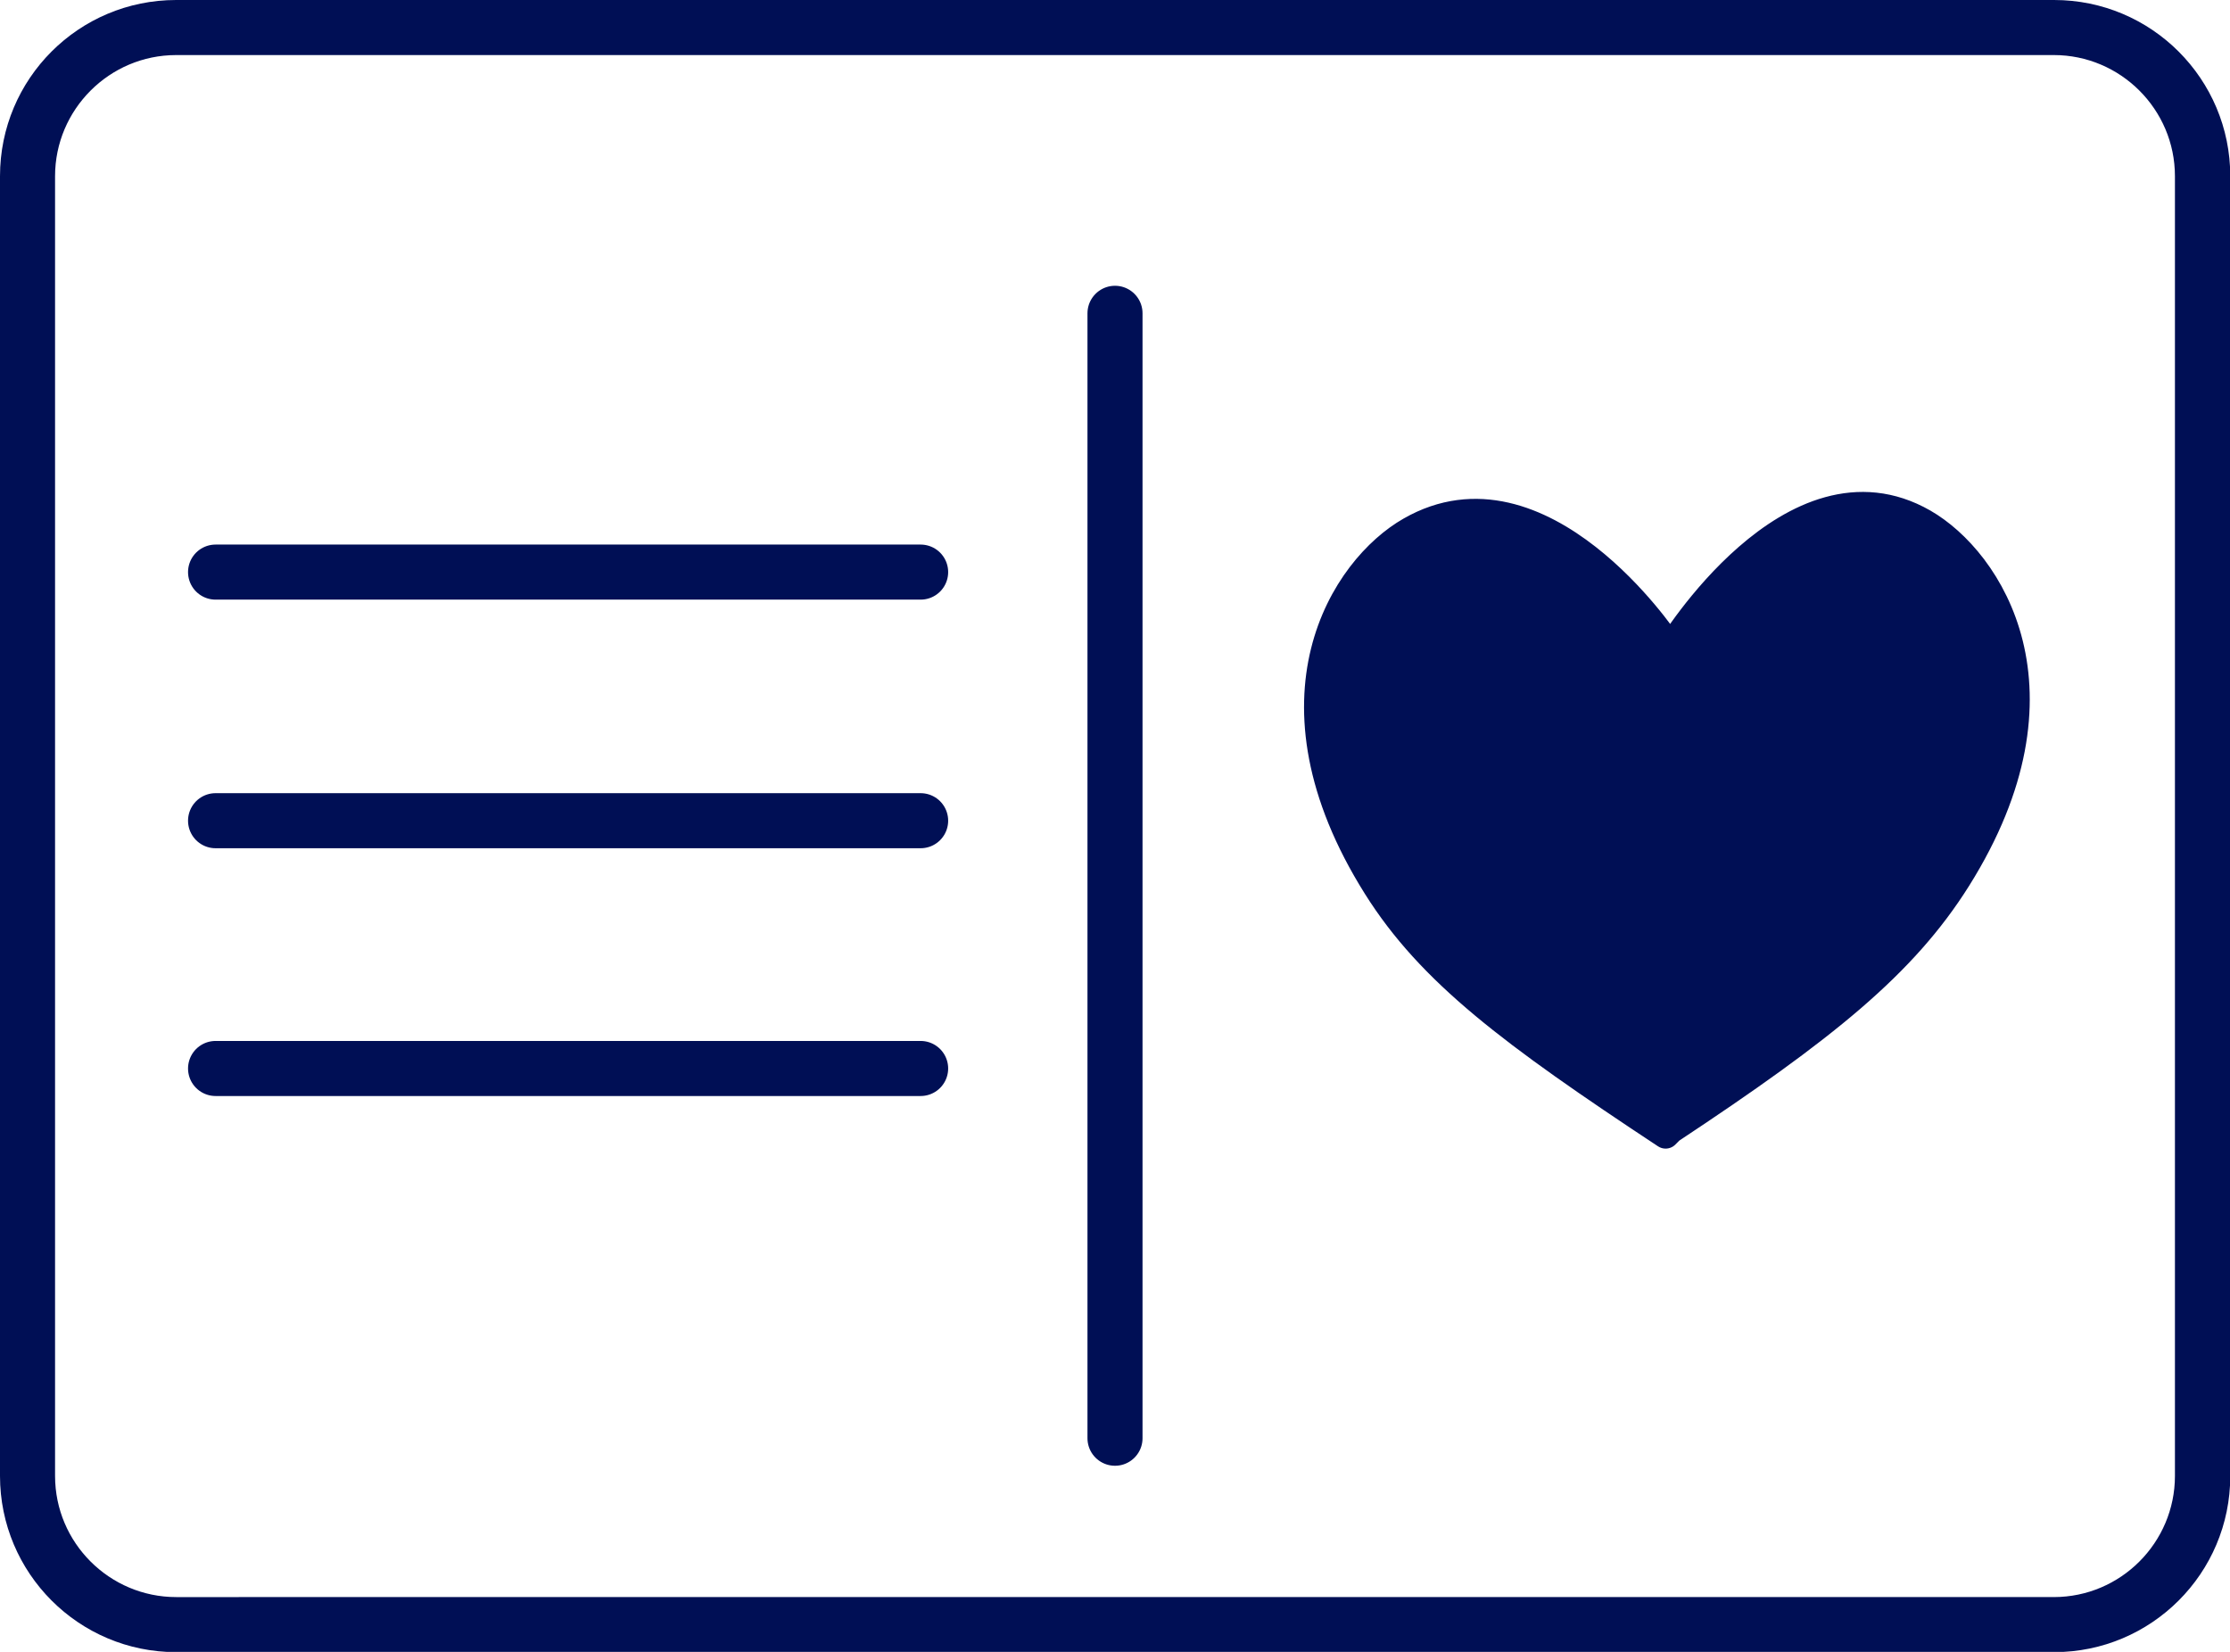
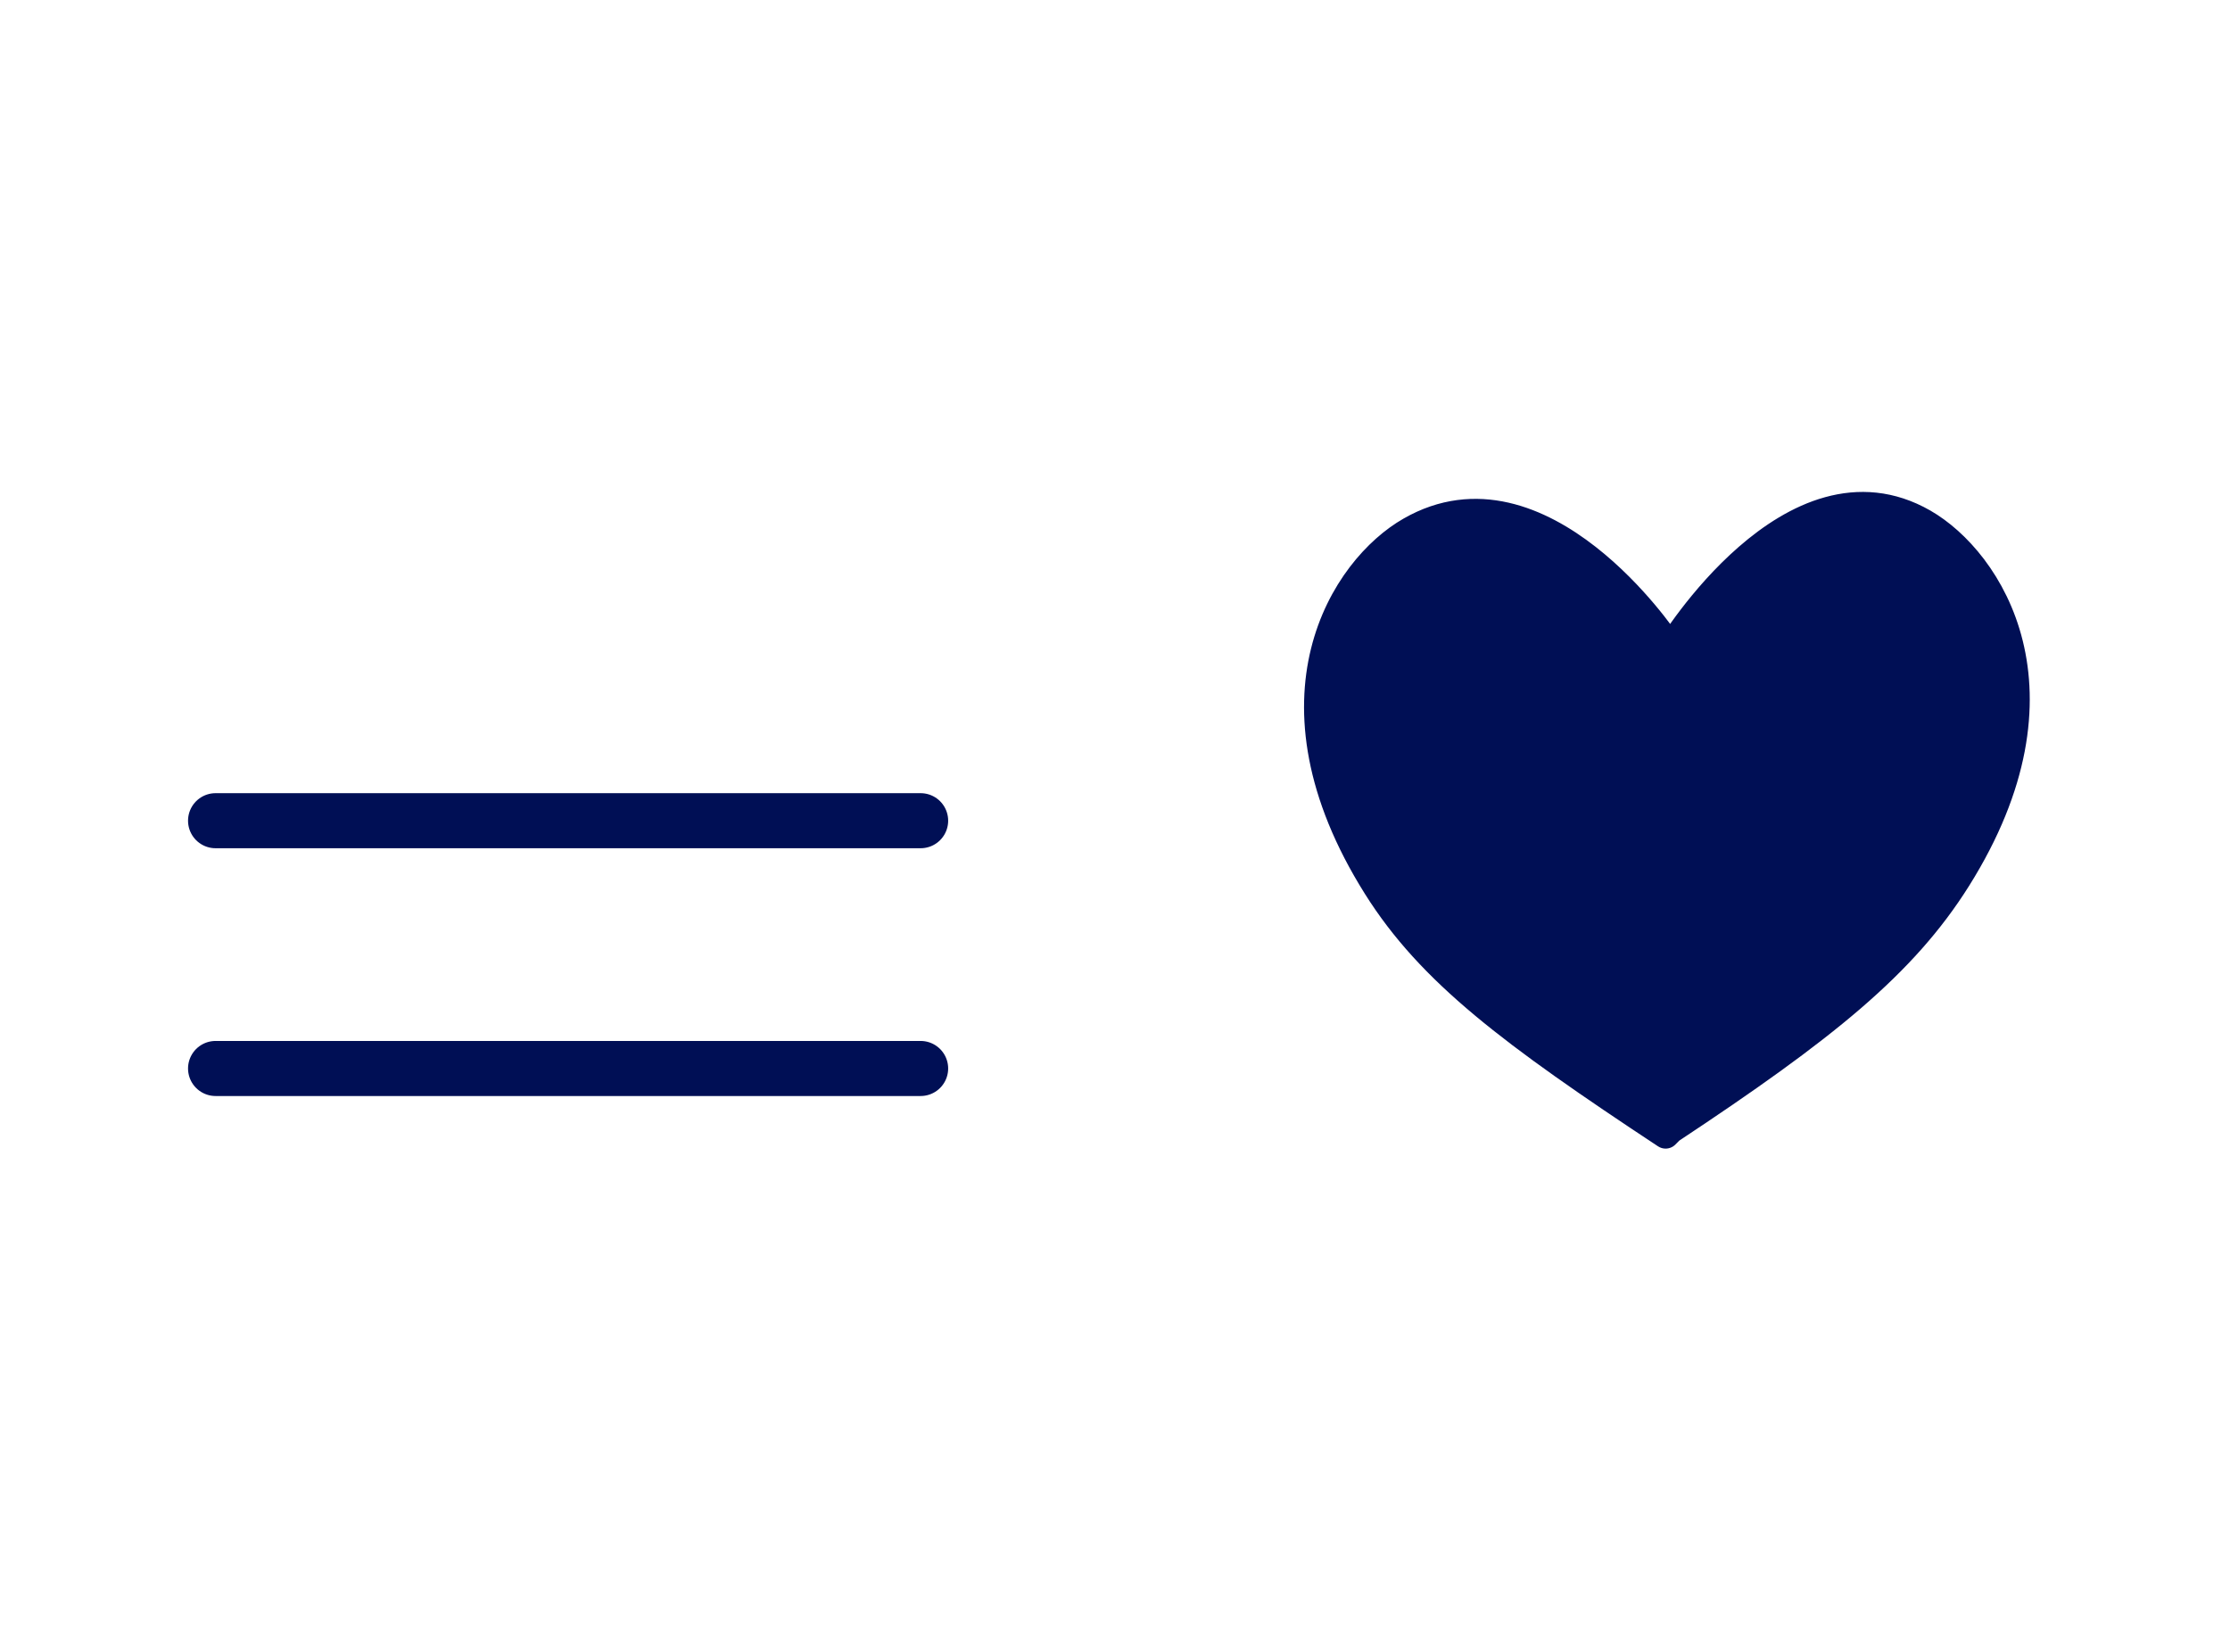
<svg xmlns="http://www.w3.org/2000/svg" id="Lag_1" viewBox="0 0 81 60">
  <defs>
    <style>.cls-1{stroke-width:0px;}.cls-1,.cls-2{fill:#000f55;}.cls-2{stroke-linejoin:round;}.cls-2,.cls-3{stroke:#000f55;stroke-linecap:round;}.cls-3{fill:none;stroke-miterlimit:10;stroke-width:2px;}</style>
  </defs>
-   <path class="cls-1" d="M74.6,2c2.42,0,4.4,1.97,4.4,4.4v47.21c0,2.42-1.97,4.4-4.4,4.4H6.4c-2.42,0-4.4-1.97-4.4-4.4V6.4c0-2.42,1.97-4.4,4.4-4.4h68.21M74.6,0H6.4C2.86,0,0,2.86,0,6.4v47.21c0,3.53,2.86,6.4,6.4,6.4h68.21c3.53,0,6.4-2.86,6.4-6.4V6.4c0-3.53-2.86-6.4-6.4-6.4h0Z" />
-   <line class="cls-3" x1="40.5" y1="11.38" x2="40.5" y2="52.24" />
-   <line class="cls-3" x1="7.83" y1="20.78" x2="33.44" y2="20.78" />
  <line class="cls-3" x1="7.83" y1="38.81" x2="33.44" y2="38.81" />
  <line class="cls-3" x1="7.83" y1="29.81" x2="33.44" y2="29.81" />
  <path class="cls-2" d="M60.5,41.22c-5.59-3.69-8.54-5.9-10.5-9.02-4.3-6.85-1.16-11.57,1.23-12.93,4.76-2.73,9.27,4.02,9.27,4.02l.18.25s4.43-7.29,9.19-4.56c2.38,1.37,5.52,6.09,1.23,12.93-1.96,3.12-4.83,5.43-10.42,9.13l-.18.18Z" />
</svg>